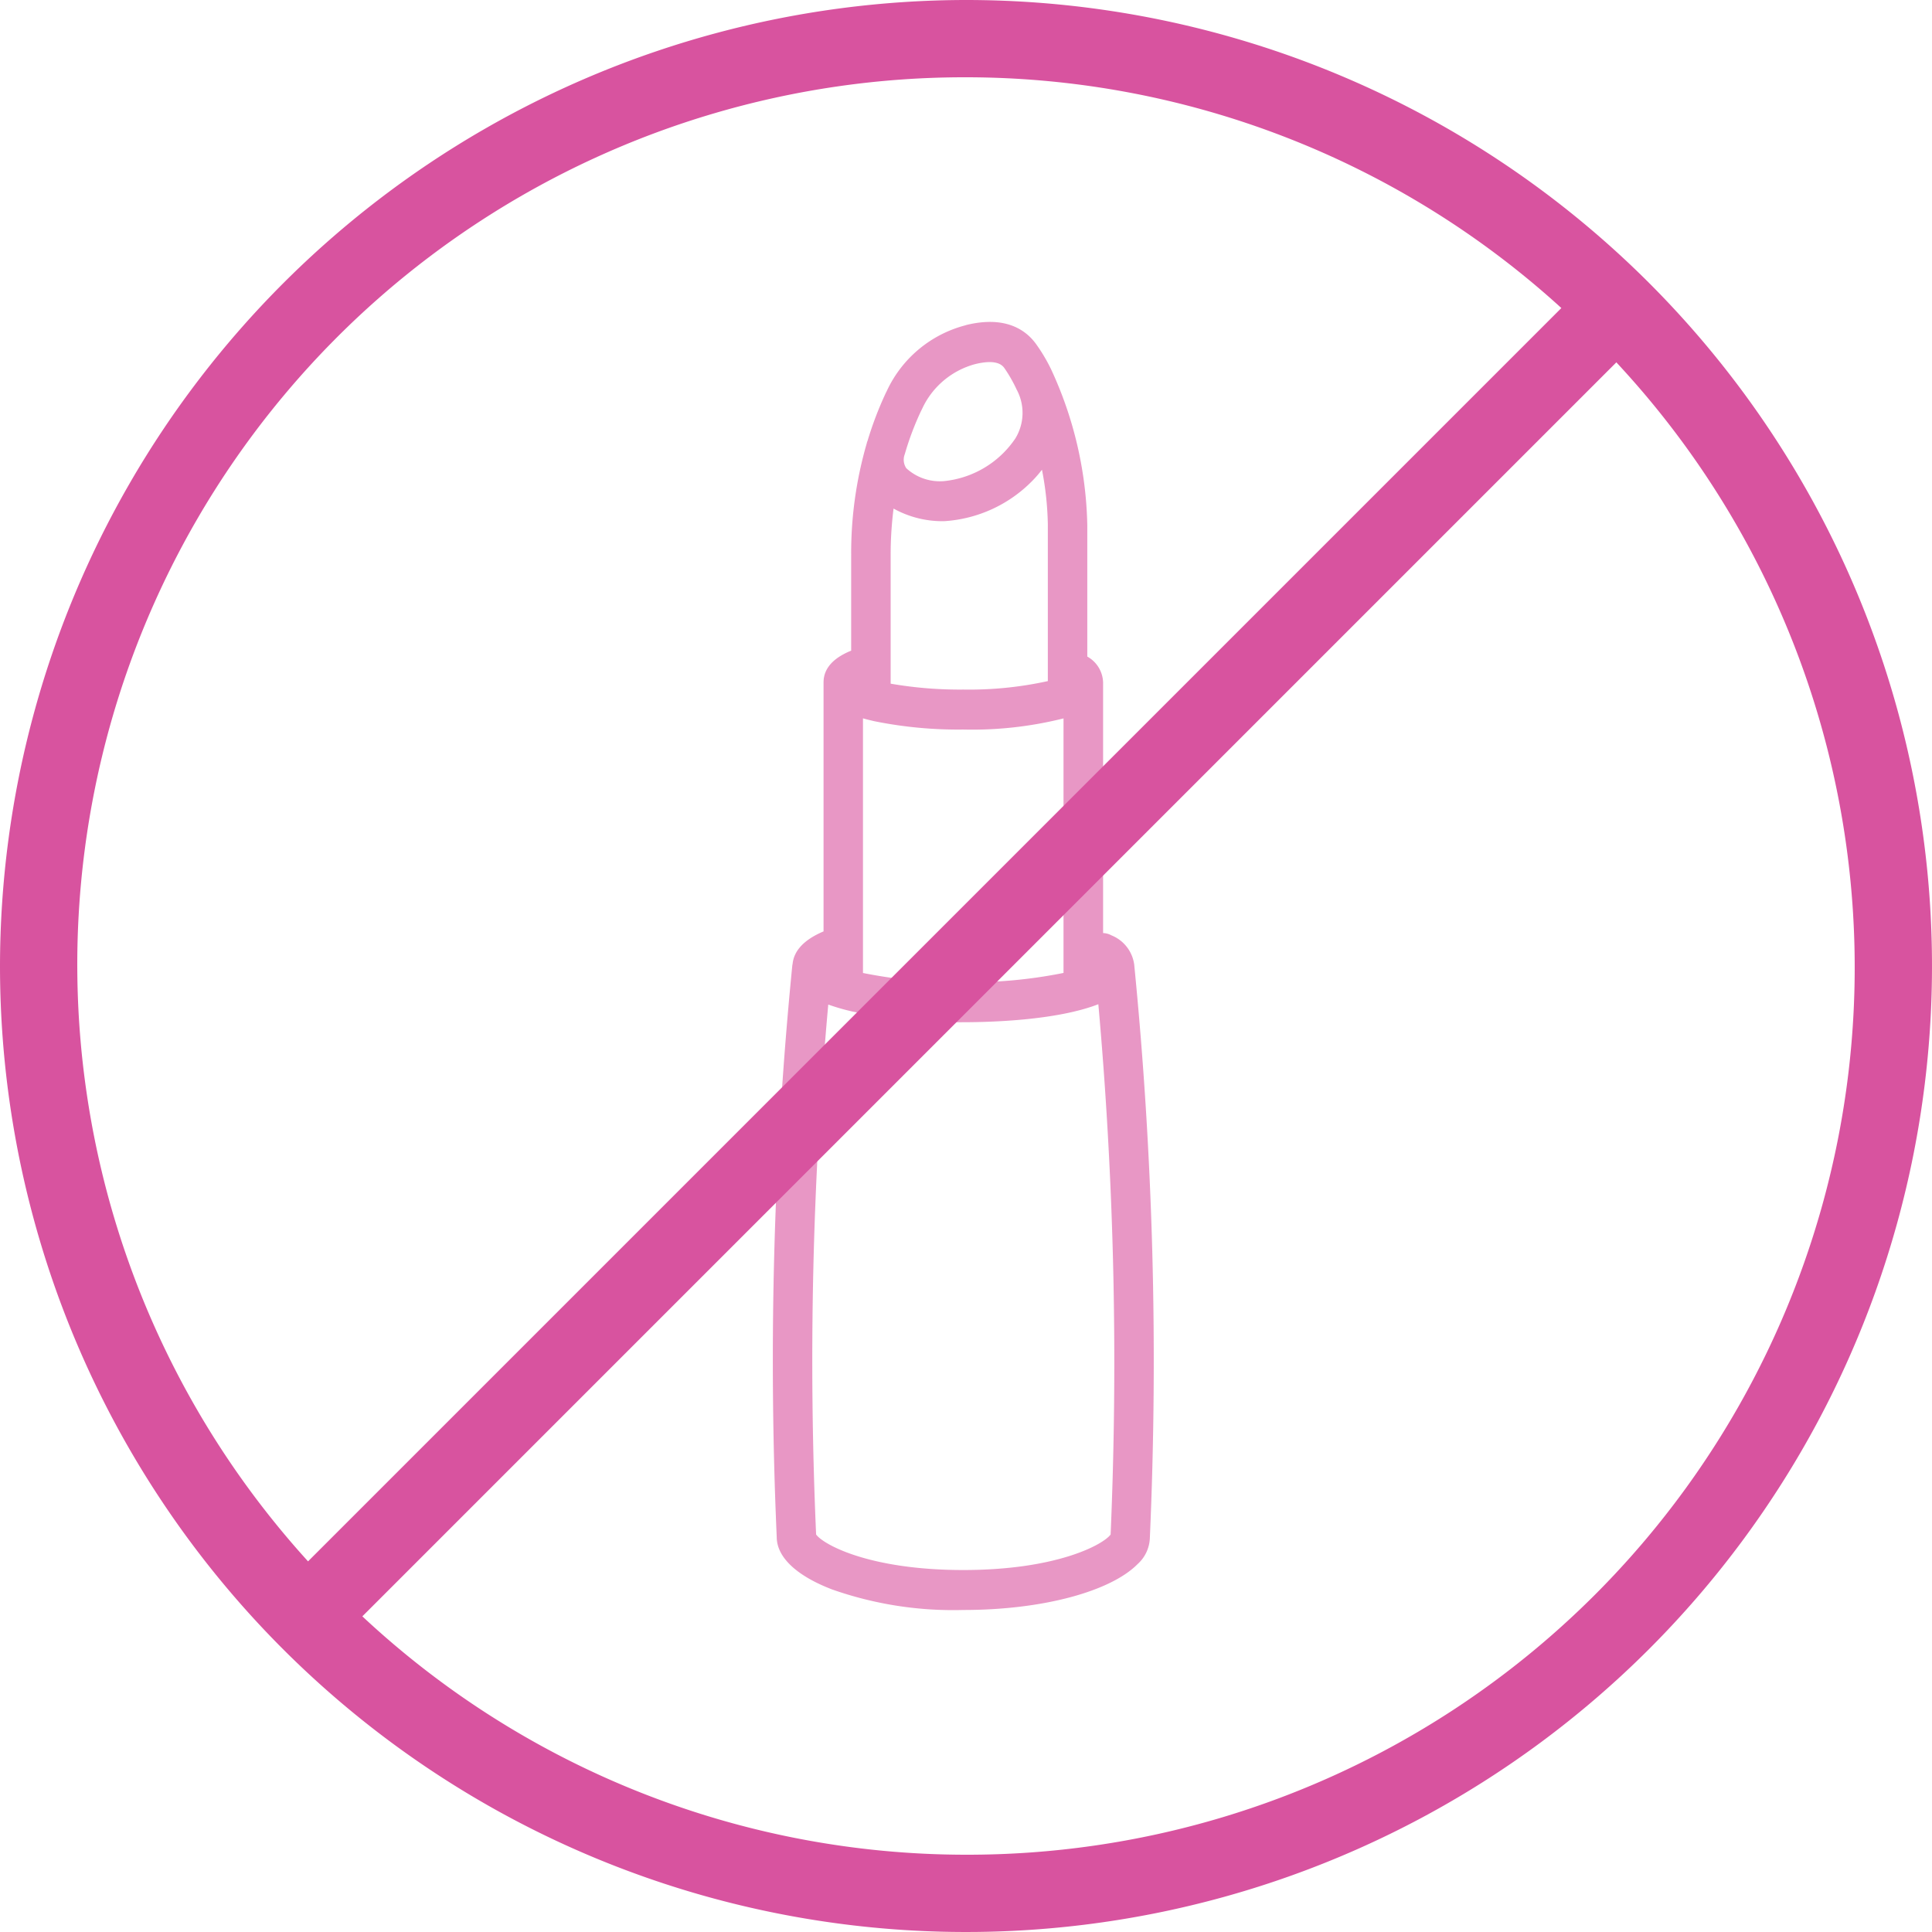
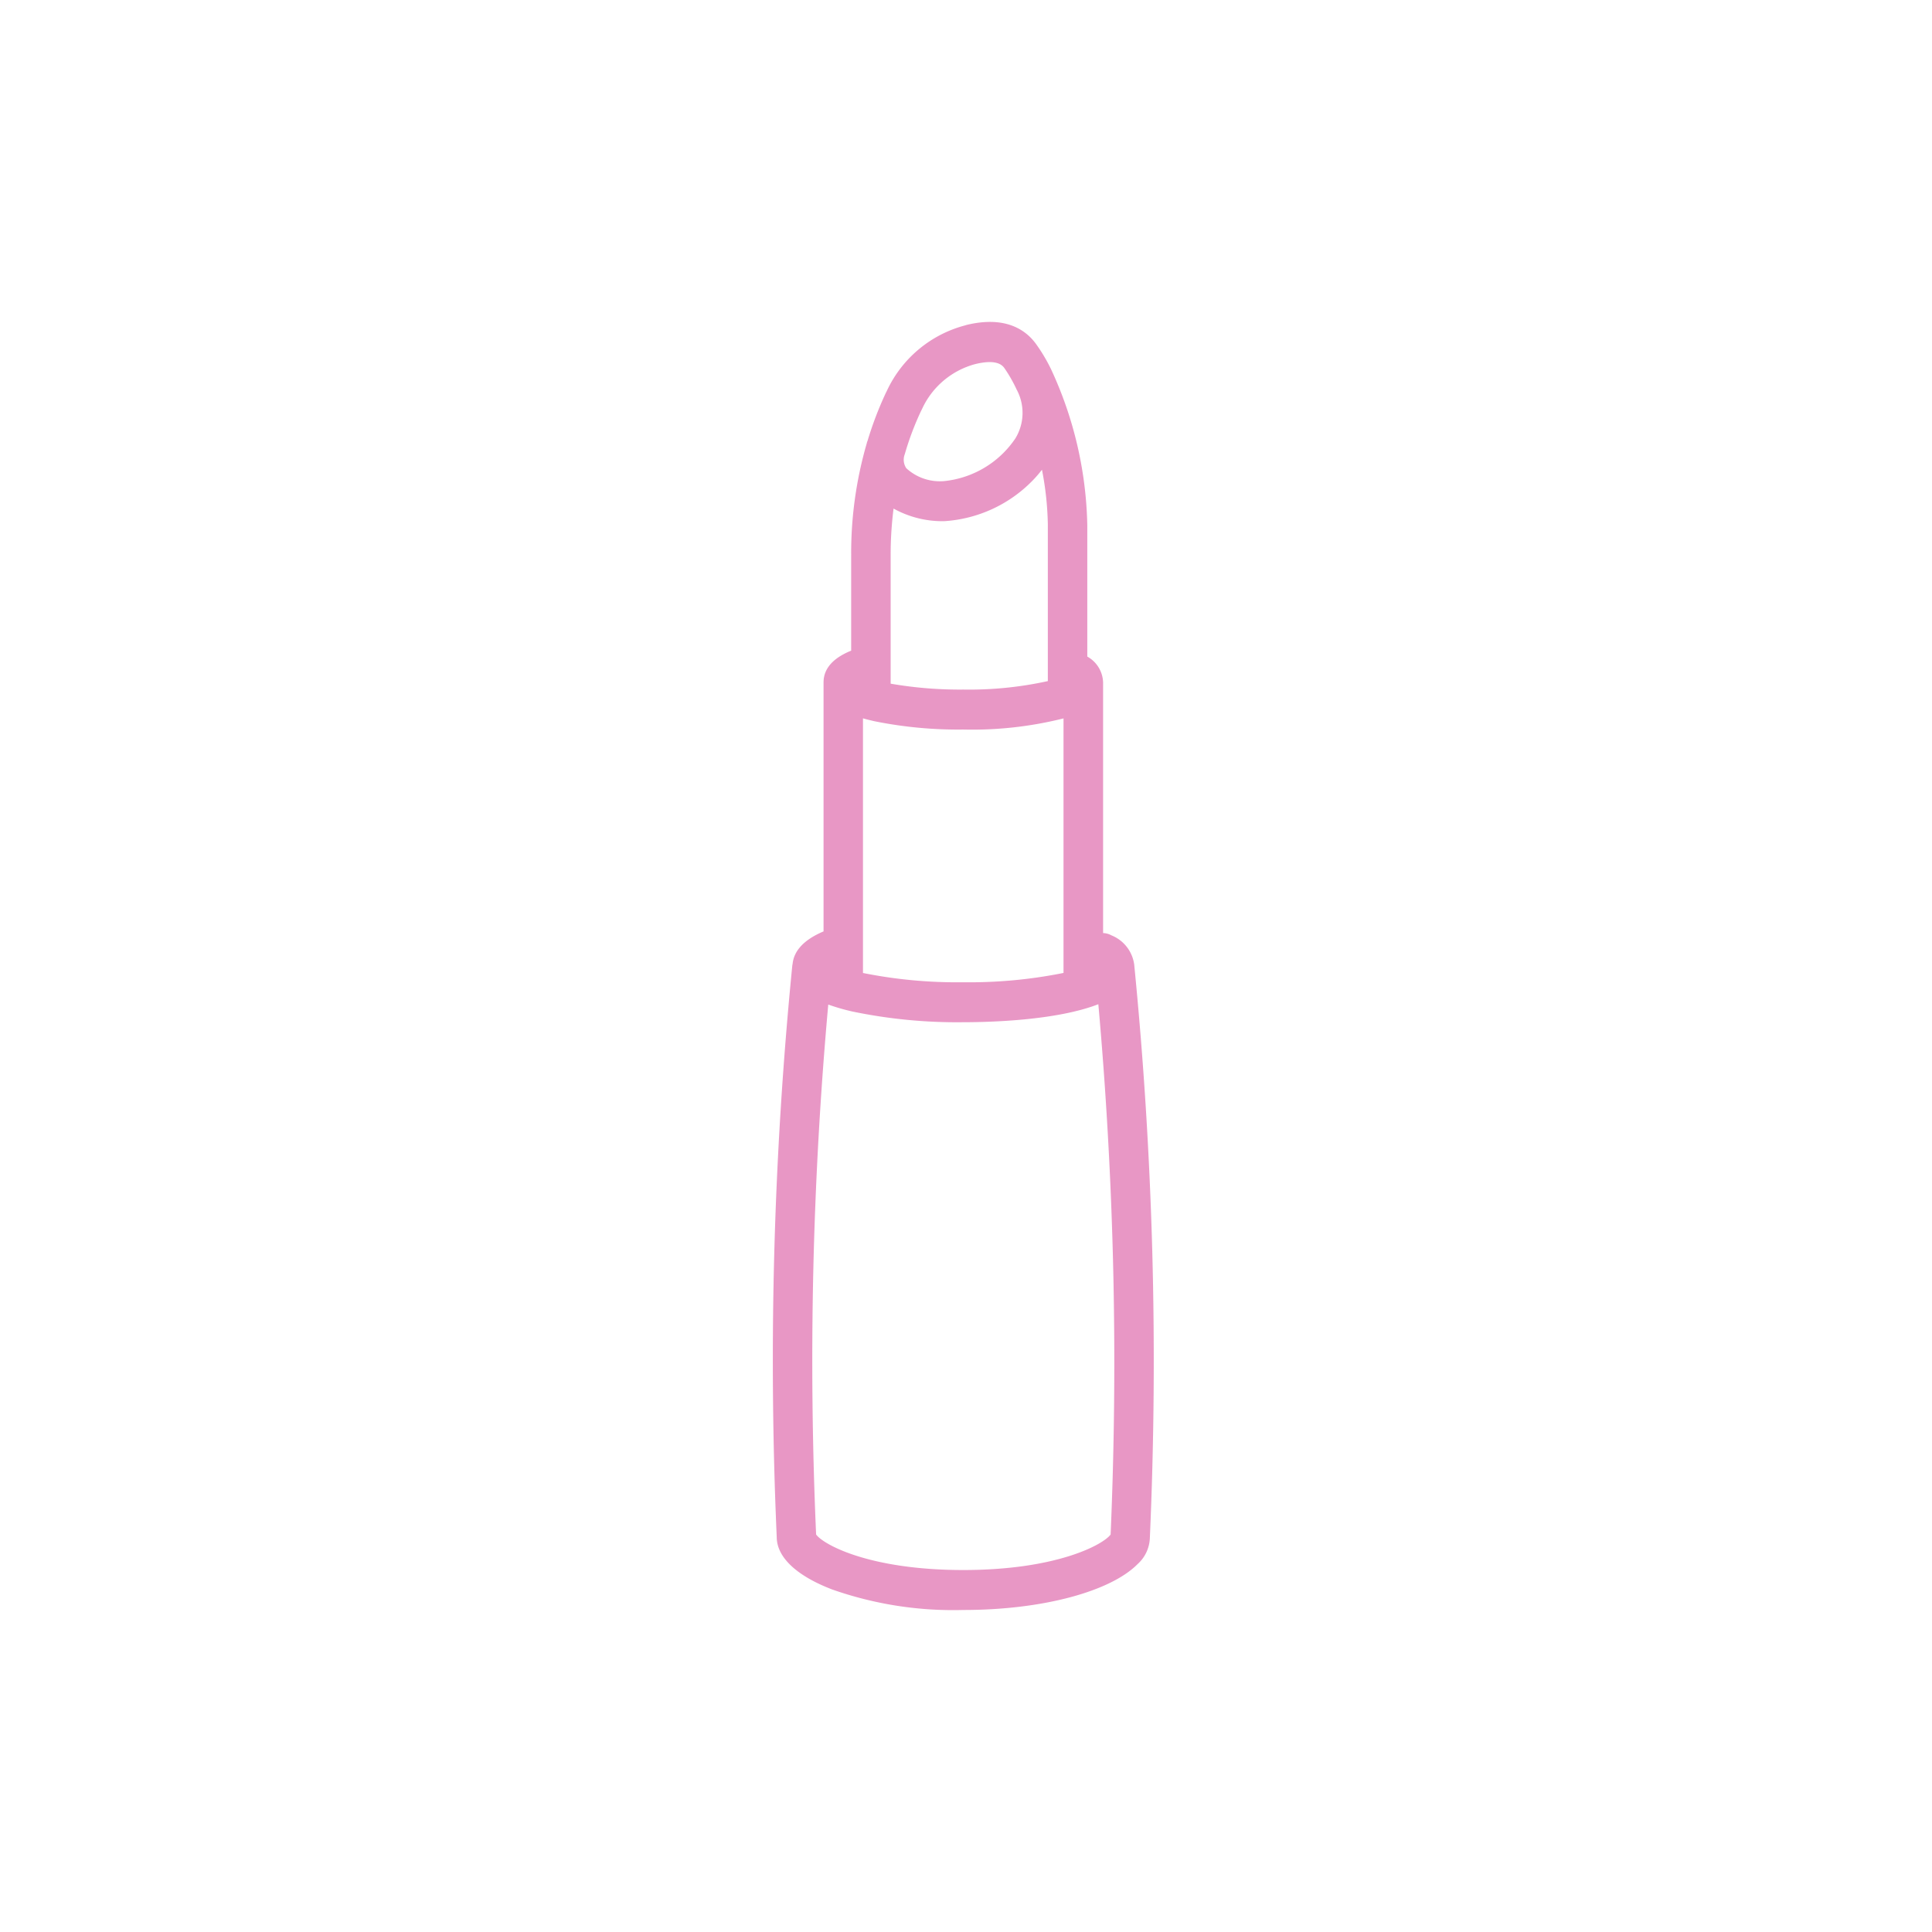
<svg xmlns="http://www.w3.org/2000/svg" width="120" height="120" viewBox="0 0 120 120">
  <g id="Group_94" data-name="Group 94" transform="translate(-486 -3753)">
    <path id="Fill-4" d="M43.509,15.116a7.455,7.455,0,0,0-4.9,4.063l-.081.164a21.953,21.953,0,0,0-1.13,2.97c-.007.021-.019.038-.026.059s-.009.045-.016.072a24.4,24.4,0,0,0-.971,6.921v5.967c-1.133.459-1.716,1.121-1.716,1.971V52.769c-1.2.509-1.842,1.187-1.923,2.028,0,.017-.01.033-.014.053a249.3,249.3,0,0,0-.971,35.535c0,1.245,1.219,2.406,3.444,3.258a22.661,22.661,0,0,0,8.144,1.274c5.01,0,9.182-1.18,10.832-2.856a2.285,2.285,0,0,0,.755-1.6,249.881,249.881,0,0,0-.969-35.608s0,0,0-.007a2.282,2.282,0,0,0-1.418-1.832,1.126,1.126,0,0,0-.517-.141V37.3a0,0,0,0,0,0,0,1.9,1.9,0,0,0-.981-1.6l0-8.135a24.038,24.038,0,0,0-2.263-9.739s0-.012-.007-.019a.011.011,0,0,1-.007-.009,10.528,10.528,0,0,0-.911-1.519c-.629-.867-1.9-1.776-4.355-1.168Zm-2.768,5.3.066-.138a5.077,5.077,0,0,1,3.285-2.746c.916-.222,1.525-.148,1.8.236a8.8,8.8,0,0,1,.766,1.337,3.047,3.047,0,0,1-.078,3.049A6.081,6.081,0,0,1,42.16,24.8a3.084,3.084,0,0,1-2.352-.8.953.953,0,0,1-.091-.88,17.835,17.835,0,0,1,1.024-2.709Zm8.833,34.933a29.642,29.642,0,0,1-6.229.579,29.668,29.668,0,0,1-6.227-.576V39.536c.269.076.51.131.686.174a26.251,26.251,0,0,0,5.541.521,23.291,23.291,0,0,0,6.229-.692ZM52.5,90.228c-.44.614-3.311,2.207-9.151,2.207s-8.7-1.587-9.142-2.207a246.659,246.659,0,0,1,.755-32.915,13.348,13.348,0,0,0,1.468.426,31.878,31.878,0,0,0,6.919.671c1.654,0,5.789-.109,8.388-1.118A250.1,250.1,0,0,1,52.5,90.228ZM48.6,27.569v9.653a22.665,22.665,0,0,1-5.251.526,25.082,25.082,0,0,1-4.512-.366V29.364a22.84,22.84,0,0,1,.181-2.858,6.251,6.251,0,0,0,3.146.783,8.4,8.4,0,0,0,5.476-2.509,7.318,7.318,0,0,0,.595-.686,19.23,19.23,0,0,1,.366,3.475Z" transform="translate(502.483 3758.082)" fill="#d8539f" fill-rule="evenodd" opacity="0.6" />
    <g id="Fill-27" transform="translate(486 3753)">
-       <path id="Fill-27-2" data-name="Fill-27" d="M60.955,115.294a54.935,54.935,0,0,1-37.494-14.806L101.349,22.6a55.109,55.109,0,0,1-40.394,92.694m0-110.4A54.933,54.933,0,0,1,97.934,19.227L20.088,97.073A55.108,55.108,0,0,1,60.955,4.894m-60,55.2a60,60,0,1,0,60-60A60.067,60.067,0,0,0,.955,60.094Z" transform="translate(-0.955 -0.094)" fill="#d8539f" fill-rule="evenodd" />
-     </g>
+       </g>
  </g>
</svg>